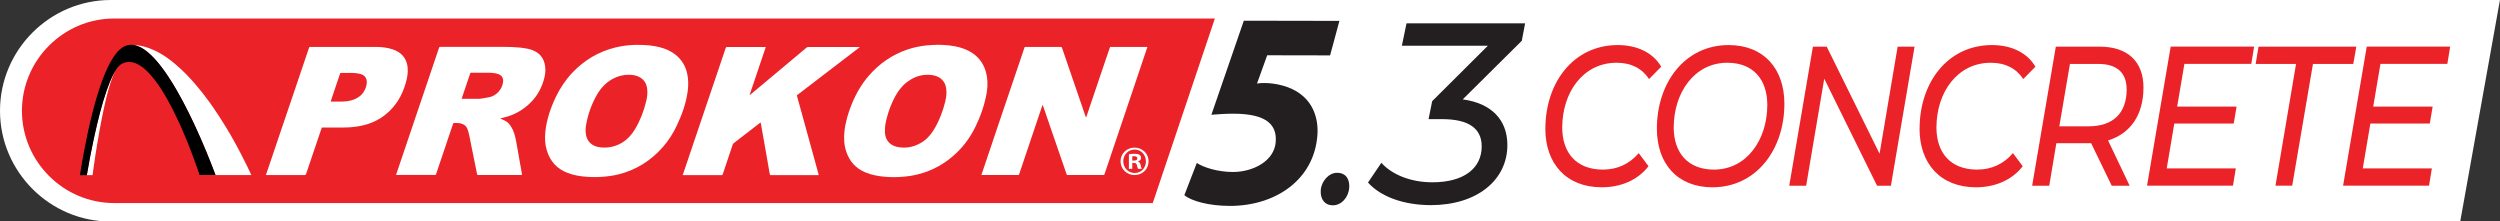
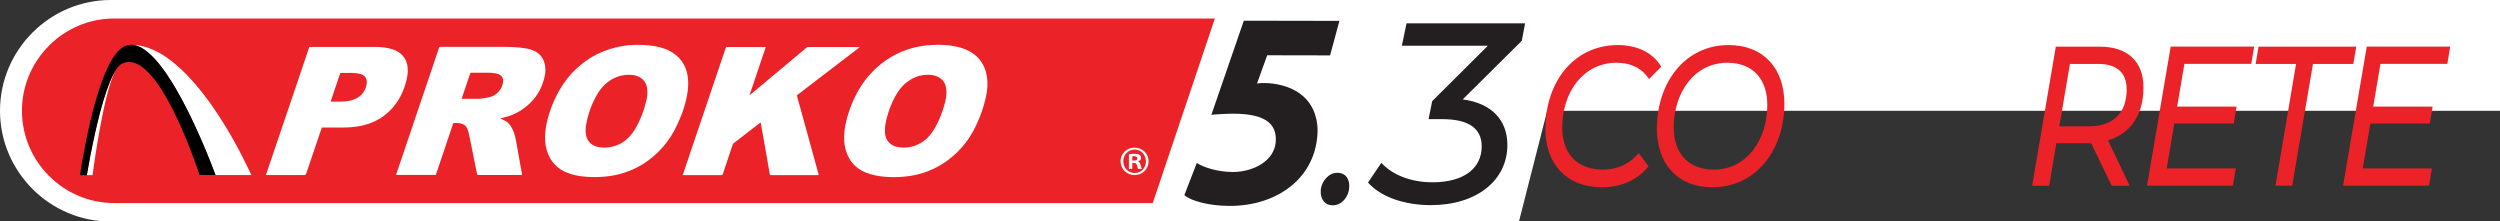
<svg xmlns="http://www.w3.org/2000/svg" id="Layer_1" data-name="Layer 1" viewBox="0 0 421.56 37.35">
  <rect x="0" y="0" width="421.56" height="37.35" fill="#333333" stroke="none" />
  <defs>
    <style>      .cls-1 {        fill: #eb2227;      }      .cls-2 {        fill: #231f20;      }      .cls-3 {        fill: #fff;      }    </style>
  </defs>
  <path class="cls-3" d="M265.66,0H18.68C8.4,0,0,8.4,0,18.68h0c0,10.27,8.4,18.68,18.68,18.68h237.45L265.66,0Z" />
-   <path class="cls-3" d="M421.56,0H94.56c-10.27,0-18.68,8.4-18.68,18.68h0c0,10.27,8.4,18.68,18.68,18.68h320.29l6.7-37.35Z" />
+   <path class="cls-3" d="M421.56,0H94.56h0c0,10.27,8.4,18.68,18.68,18.68h320.29l6.7-37.35Z" />
  <path class="cls-1" d="M204.85,3.12H19.26c-8.56,0-15.56,7-15.56,15.56h0c0,8.56,7,15.56,15.56,15.56h175.12l10.48-31.13Z" />
-   <path class="cls-3" d="M165.48,29.52c.14-.42.29-.84.42-1.24.86-2.56,1.73-5.11,2.59-7.68,1.13-3.33,2.25-6.65,3.38-9.97.28-.85.58-1.7.86-2.55.06-.17.06-.16.24-.16h5.87c.18,0,.19,0,.25.18.58,1.67,1.15,3.36,1.73,5.03.75,2.17,1.49,4.36,2.24,6.53.02.04.04.09.06.12.07-.04.07-.1.09-.15.93-2.74,1.85-5.47,2.78-8.22.37-1.1.74-2.18,1.12-3.28.09-.25.04-.22.31-.22h5.96c.07,0,.08,0,.09,0s0,.03-.02.1c-1.24,3.68-2.52,7.46-3.75,11.13-.9,2.67-1.81,5.33-2.7,8-.25.73-.49,1.46-.74,2.18-.07.18-.05.19-.28.19h-5.89c-.19,0-.19,0-.26-.19-1.1-3.18-2.18-6.35-3.28-9.52-.22-.64-.44-1.29-.66-1.93-.02-.05-.03-.1-.09-.15-.03.06-.05.11-.07.16-.96,2.85-1.92,5.69-2.88,8.54-.33.97-.66,1.95-.98,2.92-.04.1-.05.17-.21.17h-6.17Z" />
  <path class="cls-3" d="M115.12,29.52c.05-.13.11-.29.15-.43.7-2.07,1.4-4.15,2.1-6.22,1.16-3.44,2.33-6.87,3.49-10.31.5-1.48,1-2.98,1.51-4.46.06-.18.07-.17.26-.17h6.5c-.92,2.69-1.83,5.38-2.73,8.09.09,0,.12-.06.16-.09,2.86-2.39,5.71-4.77,8.57-7.17.29-.25.59-.48.87-.73.09-.08.17-.1.28-.1h8.59s.05,0,.08,0c-.02.09-.09.11-.15.16-1.94,1.49-3.89,2.98-5.83,4.46-1.48,1.13-2.96,2.27-4.44,3.4-.17.13-.17.11-.11.33.63,2.3,1.27,4.59,1.9,6.89.56,2.03,1.12,4.07,1.68,6.11.02.07.04.13.05.19s-.12.06-.18.06h-7.84c-.2,0-.2-.02-.24-.23-.22-1.28-.44-2.55-.67-3.84-.26-1.44-.5-2.86-.76-4.3-.03-.16-.06-.32-.09-.47-.08-.04-.09,0-.13.04-1.47,1.14-2.95,2.29-4.43,3.42-.09.07-.13.15-.17.26-.55,1.63-1.64,4.89-1.64,4.89,0,0-.02.06-.05.13s-.07.1-.15.1h-6.57Z" />
  <path class="cls-3" d="M91.92,11.11c-.21-1.29-.9-2.2-2.15-2.66-.61-.23-1.26-.33-1.9-.41-.95-.1-1.91-.14-2.87-.14h-10.75c-.11,0-.18.03-.21.14-.06.21-.14.42-.21.62-1.11,3.26-2.2,6.52-3.31,9.78-1.22,3.62-2.45,7.23-3.67,10.85-.02.06-.07.21-.07.21,0,0,.1,0,.12,0h6.44c.14,0,.18-.07.21-.18.72-2.14,1.45-4.27,2.16-6.41.23-.67.45-1.34.68-2.01.04-.12.09-.17.23-.16.16,0,.32,0,.47,0,.32,0,.63.06.93.18.36.16.63.41.78.78.07.17.13.34.18.51.2.77.33,1.55.49,2.33.33,1.6.64,3.2.97,4.79.04.2.08.18.22.18h7.21s.16,0,.15-.08c0-.05-.01-.1-.02-.17-.32-1.8-.64-3.59-.96-5.39-.09-.45-.18-.94-.32-1.34s-.26-.73-.55-1.19-.59-.79-1.06-1.01c-.25-.11-.49-.23-.78-.36.25-.06.46-.11.67-.16,1.82-.44,3.38-1.36,4.67-2.72,1.05-1.11,1.72-2.41,2.1-3.89.18-.69.26-1.39.14-2.1ZM84.83,13.75c-.12,1.48-1.35,2.48-2.35,2.64-.56.09-1.11.23-1.67.27-.09,0-.17,0-.25,0h-2.43c-.09,0-.17,0-.28-.03.11-.35.23-.68.34-1.01.35-1.04.71-2.09,1.06-3.13.09-.27.09-.23.31-.23.89,0,1.79,0,2.68,0,.45,0,.91.02,1.35.11.15.03.31.08.45.13.57.21.85.64.79,1.23Z" />
  <path class="cls-3" d="M115.9,12.51c-.29-1.38-.97-2.52-2.12-3.38-.78-.58-1.64-.95-2.58-1.18-1.15-.29-2.33-.38-3.5-.38-.23,0-.45,0-.68,0-1.11.03-2.19.18-3.27.44-2.84.7-5.24,2.14-7.24,4.25-1.15,1.22-2.07,2.6-2.79,4.1-.9,1.89-1.56,3.85-1.77,5.94-.1,1.04-.05,2.06.26,3.07.56,1.83,1.7,3.11,3.51,3.79,1.04.4,2.13.58,3.22.65.88.07,1.77.07,2.65,0,.89-.06,1.78-.18,2.64-.39,3.02-.74,5.52-2.32,7.56-4.64.97-1.11,1.75-2.34,2.37-3.68.87-1.83,1.54-3.73,1.81-5.77.12-.95.12-1.9-.08-2.85ZM108.96,17.08c-.4,1.64-.99,3.21-1.86,4.67-.57.96-1.3,1.78-2.28,2.35-1.07.62-2.22.87-3.46.76-.41-.04-.8-.12-1.18-.3-.79-.39-1.24-1.03-1.38-1.9-.09-.6-.06-1.19.06-1.78.33-1.75.93-3.4,1.82-4.94.63-1.09,1.47-1.99,2.58-2.61.85-.47,1.75-.73,2.79-.72.5,0,1.06.06,1.58.29.95.43,1.42,1.18,1.51,2.19.07.68-.02,1.34-.18,1.99Z" />
  <path class="cls-3" d="M166.41,12.91c-.21-1.38-.79-2.57-1.85-3.51-.79-.7-1.73-1.13-2.74-1.41-1.2-.33-2.44-.43-3.76-.44-.57.03-1.22.04-1.88.11-1.06.12-2.1.33-3.11.67-2.63.88-4.82,2.4-6.63,4.51-1.2,1.41-2.12,3-2.81,4.71-.61,1.49-1.07,3.03-1.24,4.64-.12,1.17-.06,2.32.33,3.44.56,1.61,1.6,2.77,3.18,3.43,1.12.47,2.29.67,3.48.76.88.07,1.77.07,2.65,0,.9-.06,1.79-.18,2.67-.4,2.6-.63,4.83-1.92,6.73-3.77,1.3-1.28,2.33-2.76,3.11-4.4.76-1.55,1.34-3.17,1.7-4.86.26-1.15.36-2.32.18-3.5ZM159.42,17.01c-.42,1.73-1.04,3.38-1.98,4.91-.57.93-1.29,1.69-2.24,2.22-1.24.69-2.56.93-3.96.62-1.17-.26-1.97-1.13-2.02-2.45,0-.11,0-.23,0-.34,0-.71.13-1.39.31-2.07.35-1.3.81-2.56,1.47-3.73.52-.93,1.15-1.75,2.01-2.38.86-.64,1.82-1.06,2.88-1.15.67-.06,1.34-.04,1.99.2.95.35,1.51,1.04,1.66,2.04.12.72.04,1.44-.13,2.14Z" />
  <path class="cls-3" d="M68.74,11.33c-.09-.75-.35-1.42-.86-1.98-.46-.51-1.06-.82-1.7-1.04-.91-.3-1.84-.39-2.79-.4-3.66,0-7.32,0-10.98,0h-.05c-.2,0-.2,0-.26.18-.07.19-.13.39-.2.58-.67,1.98-1.33,3.94-2,5.92-.88,2.59-1.76,5.19-2.64,7.78-.67,1.98-1.34,3.96-2.01,5.94-.13.39-.26.78-.41,1.21h6.48q.24,0,.31-.23c.85-2.52,1.71-5.05,2.56-7.56.09-.26.06-.23.31-.23h3.45c1.12,0,2.21-.11,3.3-.37,1.94-.46,3.58-1.42,4.91-2.91,1.08-1.21,1.8-2.62,2.24-4.17.27-.89.43-1.79.33-2.72ZM61.81,14.27c-.26,1.36-1.13,2.2-2.42,2.61-.61.2-1.26.24-1.9.25-.52,0-1.04,0-1.57,0-.05,0-.09,0-.15-.04.25-.72.48-1.43.72-2.15.27-.8.55-1.62.82-2.42.09-.26.07-.22.29-.22.6,0,1.19,0,1.8,0,.41,0,.81.05,1.21.13,1.05.22,1.37.96,1.2,1.83Z" />
  <path class="cls-3" d="M193.68,27.19c0,1.31-1.02,2.33-2.36,2.33s-2.37-1.03-2.37-2.33,1.05-2.3,2.37-2.3,2.36,1.03,2.36,2.3ZM189.41,27.19c0,1.1.82,1.98,1.93,1.98s1.89-.87,1.89-1.96-.8-1.99-1.9-1.99-1.92.89-1.92,1.98ZM190.93,28.48h-.57v-2.47c.23-.05.54-.08.95-.08.47,0,.68.08.86.18.14.11.24.3.24.54,0,.27-.21.48-.51.57v.03c.24.09.38.27.45.6.08.38.12.53.18.62h-.62c-.07-.09-.12-.32-.2-.6-.04-.27-.2-.39-.51-.39h-.27v1ZM190.94,27.08h.27c.32,0,.57-.11.57-.36,0-.23-.17-.38-.53-.38-.15,0-.26.02-.32.03v.71Z" />
  <path class="cls-3" d="M22.65,7.62c.15.03.3.07.44.12.54.18,1.02.46,1.47.8.55.41,1.04.89,1.51,1.39.4.43.77.88,1.12,1.34.74.96,1.4,1.97,2.03,3.01.46.76.9,1.53,1.32,2.3.35.64.69,1.3,1.02,1.95.25.48.48.97.72,1.46.2.41.4.83.59,1.24.3.65.6,1.31.89,1.97.4.92.8,1.85,1.18,2.78.28.69.56,1.38.83,2.08.18.47.36.94.54,1.41,0,.02.01.03.02.05h6.05s-.03-.07-.05-.11c-.22-.46-.42-.93-.65-1.38-.35-.72-.71-1.43-1.08-2.14-.18-.34-.36-.68-.54-1.02-.2-.38-.41-.75-.62-1.13-.19-.35-.38-.69-.58-1.03-.26-.44-.53-.89-.79-1.32-.37-.61-.75-1.21-1.14-1.81-.34-.52-.69-1.03-1.04-1.55-.29-.43-.6-.85-.91-1.26-.26-.36-.53-.72-.81-1.07-.24-.3-.48-.6-.72-.89-.26-.31-.53-.62-.79-.93-.19-.23-.39-.44-.6-.66-.22-.23-.43-.46-.65-.69-.25-.26-.51-.51-.77-.75-.05-.04-.1-.08-.14-.13-.27-.26-.55-.5-.83-.74-.17-.15-.34-.3-.52-.44-.2-.16-.4-.31-.6-.46-.4-.31-.83-.59-1.26-.85-.4-.24-.81-.47-1.24-.66-.32-.15-.65-.29-.98-.41-.42-.15-.84-.27-1.28-.36-.22-.04-.43-.08-.65-.11-.14-.02-.28-.02-.42-.05-.04,0-.09-.02-.13.01.02.03.04.03.07.04Z" />
  <path class="cls-3" d="M15.62,29.52s0,0,0-.01c0-.11.02-.22.03-.33.03-.23.07-.45.1-.68.03-.22.05-.44.09-.66.05-.33.1-.66.15-.99.04-.28.08-.57.12-.85.05-.3.1-.6.15-.9s.09-.6.14-.9c.06-.38.13-.75.2-1.13.06-.37.12-.74.19-1.11.06-.31.12-.63.18-.94.06-.34.12-.68.19-1.02.1-.49.2-.99.31-1.49.1-.47.2-.93.31-1.4.09-.37.18-.73.27-1.09.16-.61.32-1.22.51-1.82.21-.66.44-1.32.74-1.95.01-.02.02-.04.01-.07-.02.03-.04.07-.06.1-.27.47-.49.96-.7,1.47-.55,1.31-.98,2.67-1.37,4.04-.51,1.8-.94,3.61-1.34,5.44-.23,1.06-.45,2.13-.65,3.19-.13.67-.25,1.34-.37,2.01-.07.37-.13.73-.19,1.1h.99Z" />
  <path d="M14.66,29.52s0-.04,0-.06c.18-1.06.37-2.12.57-3.17.18-.94.37-1.87.57-2.8.33-1.54.69-3.07,1.09-4.59.33-1.24.69-2.47,1.11-3.68.33-.93.68-1.85,1.14-2.72.06-.11.12-.21.16-.32.02-.07.07-.12.11-.18.22-.39.49-.73.82-1.03.09-.08.19-.15.3-.21.29-.15.6-.26.93-.29.27-.03.53-.03.8.02.41.08.8.24,1.16.45.44.25.84.56,1.21.91.23.21.45.43.65.66.23.25.44.51.66.78.29.36.57.74.83,1.12.32.47.63.95.92,1.44.31.51.6,1.04.89,1.57.19.36.38.72.57,1.08.28.54.54,1.1.8,1.65.09.2.19.39.28.59.17.38.34.77.51,1.16.2.46.4.92.59,1.39.13.31.26.61.38.92.16.4.3.8.46,1.19.18.46.35.92.52,1.38.21.56.41,1.12.61,1.68.12.35.25.7.35,1.05h2.7c-.51-1.37-1.05-2.72-1.61-4.07-.88-2.12-1.82-4.21-2.83-6.27-.66-1.33-1.35-2.65-2.09-3.93-.87-1.5-1.8-2.97-2.88-4.33-.62-.78-1.29-1.52-2.07-2.16-.47-.38-.97-.72-1.54-.95-.24-.1-.5-.17-.76-.22-.09-.01-.19-.02-.28-.03-.2-.01-.41,0-.61.04-.37.07-.72.21-1.03.41-.35.23-.65.51-.92.83-.25.3-.48.61-.69.94-.34.53-.63,1.08-.9,1.65-.19.41-.37.82-.54,1.23-.23.56-.44,1.14-.64,1.71-.22.65-.43,1.3-.63,1.96-.15.51-.3,1.01-.43,1.52-.11.42-.22.84-.33,1.26-.1.38-.19.76-.28,1.14-.08.31-.15.62-.22.93-.07.32-.14.64-.21.96-.07.3-.13.59-.19.89-.06.29-.11.58-.17.87-.07.32-.13.64-.2.97-.06.29-.1.58-.16.86-.05.26-.1.53-.15.79-.04.21-.08.42-.12.64-.03.18-.06.35-.09.53-.03.16-.05.31-.08.46s-.05.31-.07.47c-.03.16-.05.32-.08.48-.02.15-.05.3-.07.45h1.14Z" />
  <g>
    <path class="cls-1" d="M260.59,21.7c0-7.8,4.75-14.1,12.21-14.1,3.3,0,5.95,1.31,7.32,3.65l-2.05,2.08c-1.17-1.77-2.99-2.75-5.47-2.75-5.67,0-9.17,5.02-9.17,10.92,0,4.25,2.36,7.1,6.86,7.1,2.42,0,4.47-.94,6.04-2.78l1.65,2.21c-1.85,2.38-4.7,3.55-7.89,3.55-6.01,0-9.51-4.02-9.51-9.88Z" />
    <path class="cls-1" d="M279.39,21.7c0-7.8,4.75-14.1,12.1-14.1,5.95,0,9.4,4.02,9.4,9.88,0,7.8-4.78,14.1-12.13,14.1-5.95,0-9.37-4.02-9.37-9.88ZM298.01,17.68c0-4.22-2.33-7.1-6.75-7.1-5.52,0-9.03,5.02-9.03,10.92,0,4.22,2.36,7.1,6.78,7.1,5.52,0,9-5.02,9-10.92Z" />
-     <path class="cls-1" d="M322.84,7.87l-3.99,23.45h-2.33l-8.91-18.05-3.05,18.05h-2.85l3.99-23.45h2.33l8.91,18.05,3.05-18.05h2.85Z" />
-     <path class="cls-1" d="M323.69,21.7c0-7.8,4.75-14.1,12.21-14.1,3.3,0,5.95,1.31,7.32,3.65l-2.05,2.08c-1.17-1.77-2.99-2.75-5.47-2.75-5.67,0-9.17,5.02-9.17,10.92,0,4.25,2.36,7.1,6.86,7.1,2.42,0,4.47-.94,6.04-2.78l1.65,2.21c-1.85,2.38-4.7,3.55-7.89,3.55-6.01,0-9.51-4.02-9.51-9.88Z" />
    <path class="cls-1" d="M355.47,23.68l3.64,7.64h-3.02l-3.47-7.17h-5.87l-1.2,7.17h-2.88l3.99-23.45h7.43c4.67,0,7.35,2.51,7.35,6.87,0,4.66-2.22,7.8-5.98,8.94ZM358.6,15.03c0-2.81-1.71-4.25-4.75-4.25h-4.81l-1.79,10.52h4.93c4.07,0,6.43-2.14,6.43-6.26Z" />
    <path class="cls-1" d="M368.34,10.78l-1.22,7.2h10.02l-.48,2.85h-10.02l-1.28,7.57h11.65l-.48,2.91h-14.49l3.99-23.45h14.07l-.48,2.91h-11.25Z" />
    <path class="cls-1" d="M387.16,10.78h-6.8l.48-2.91h16.49l-.51,2.91h-6.8l-3.5,20.53h-2.82l3.47-20.53Z" />
    <path class="cls-1" d="M401.4,10.78l-1.22,7.2h10.02l-.48,2.85h-10.02l-1.28,7.57h11.65l-.48,2.91h-14.49l3.99-23.45h14.07l-.48,2.91h-11.25Z" />
  </g>
  <g>
    <path class="cls-2" d="M224.29,9.34l-10.61-.02-1.72,4.77c.47-.09.79-.09,1.26-.09,1.71,0,4.32.48,6.12,1.9,1.98,1.47,3.01,3.97,2.81,6.85-.54,7.65-7.19,11.98-14.74,11.97-3.66,0-6.57-.86-7.7-1.81l2.1-5.43c1.15.76,3.55,1.52,6.1,1.52,3.29,0,6.98-1.78,7.21-5.09.19-2.74-1.34-4.73-7.13-4.74-1.44,0-2.46.09-3.72.18l5.47-15.86,16.12.03-1.57,5.81Z" />
    <path class="cls-2" d="M224.71,34.61c-1.34,0-2.1-1.04-2-2.55.11-1.51,1.36-2.93,2.75-2.92,1.58,0,2.14,1.18,2.05,2.51-.12,1.65-1.32,2.97-2.76,2.97h-.05Z" />
    <path class="cls-2" d="M256.6,6.89l-9.95,9.87c4.85.65,7.53,3.46,7.53,7.7,0,5.93-5.15,10.13-12.9,10.13-4.59,0-8.48-1.43-10.6-3.81l2.25-3.33c1.69,1.9,4.8,3.29,8.61,3.29,5.28,0,8.31-2.34,8.31-6.06,0-3.03-2.21-4.59-6.67-4.59h-2.29l.61-3.03,9.39-9.35h-14.5l.78-3.77h20l-.56,2.94Z" />
  </g>
</svg>